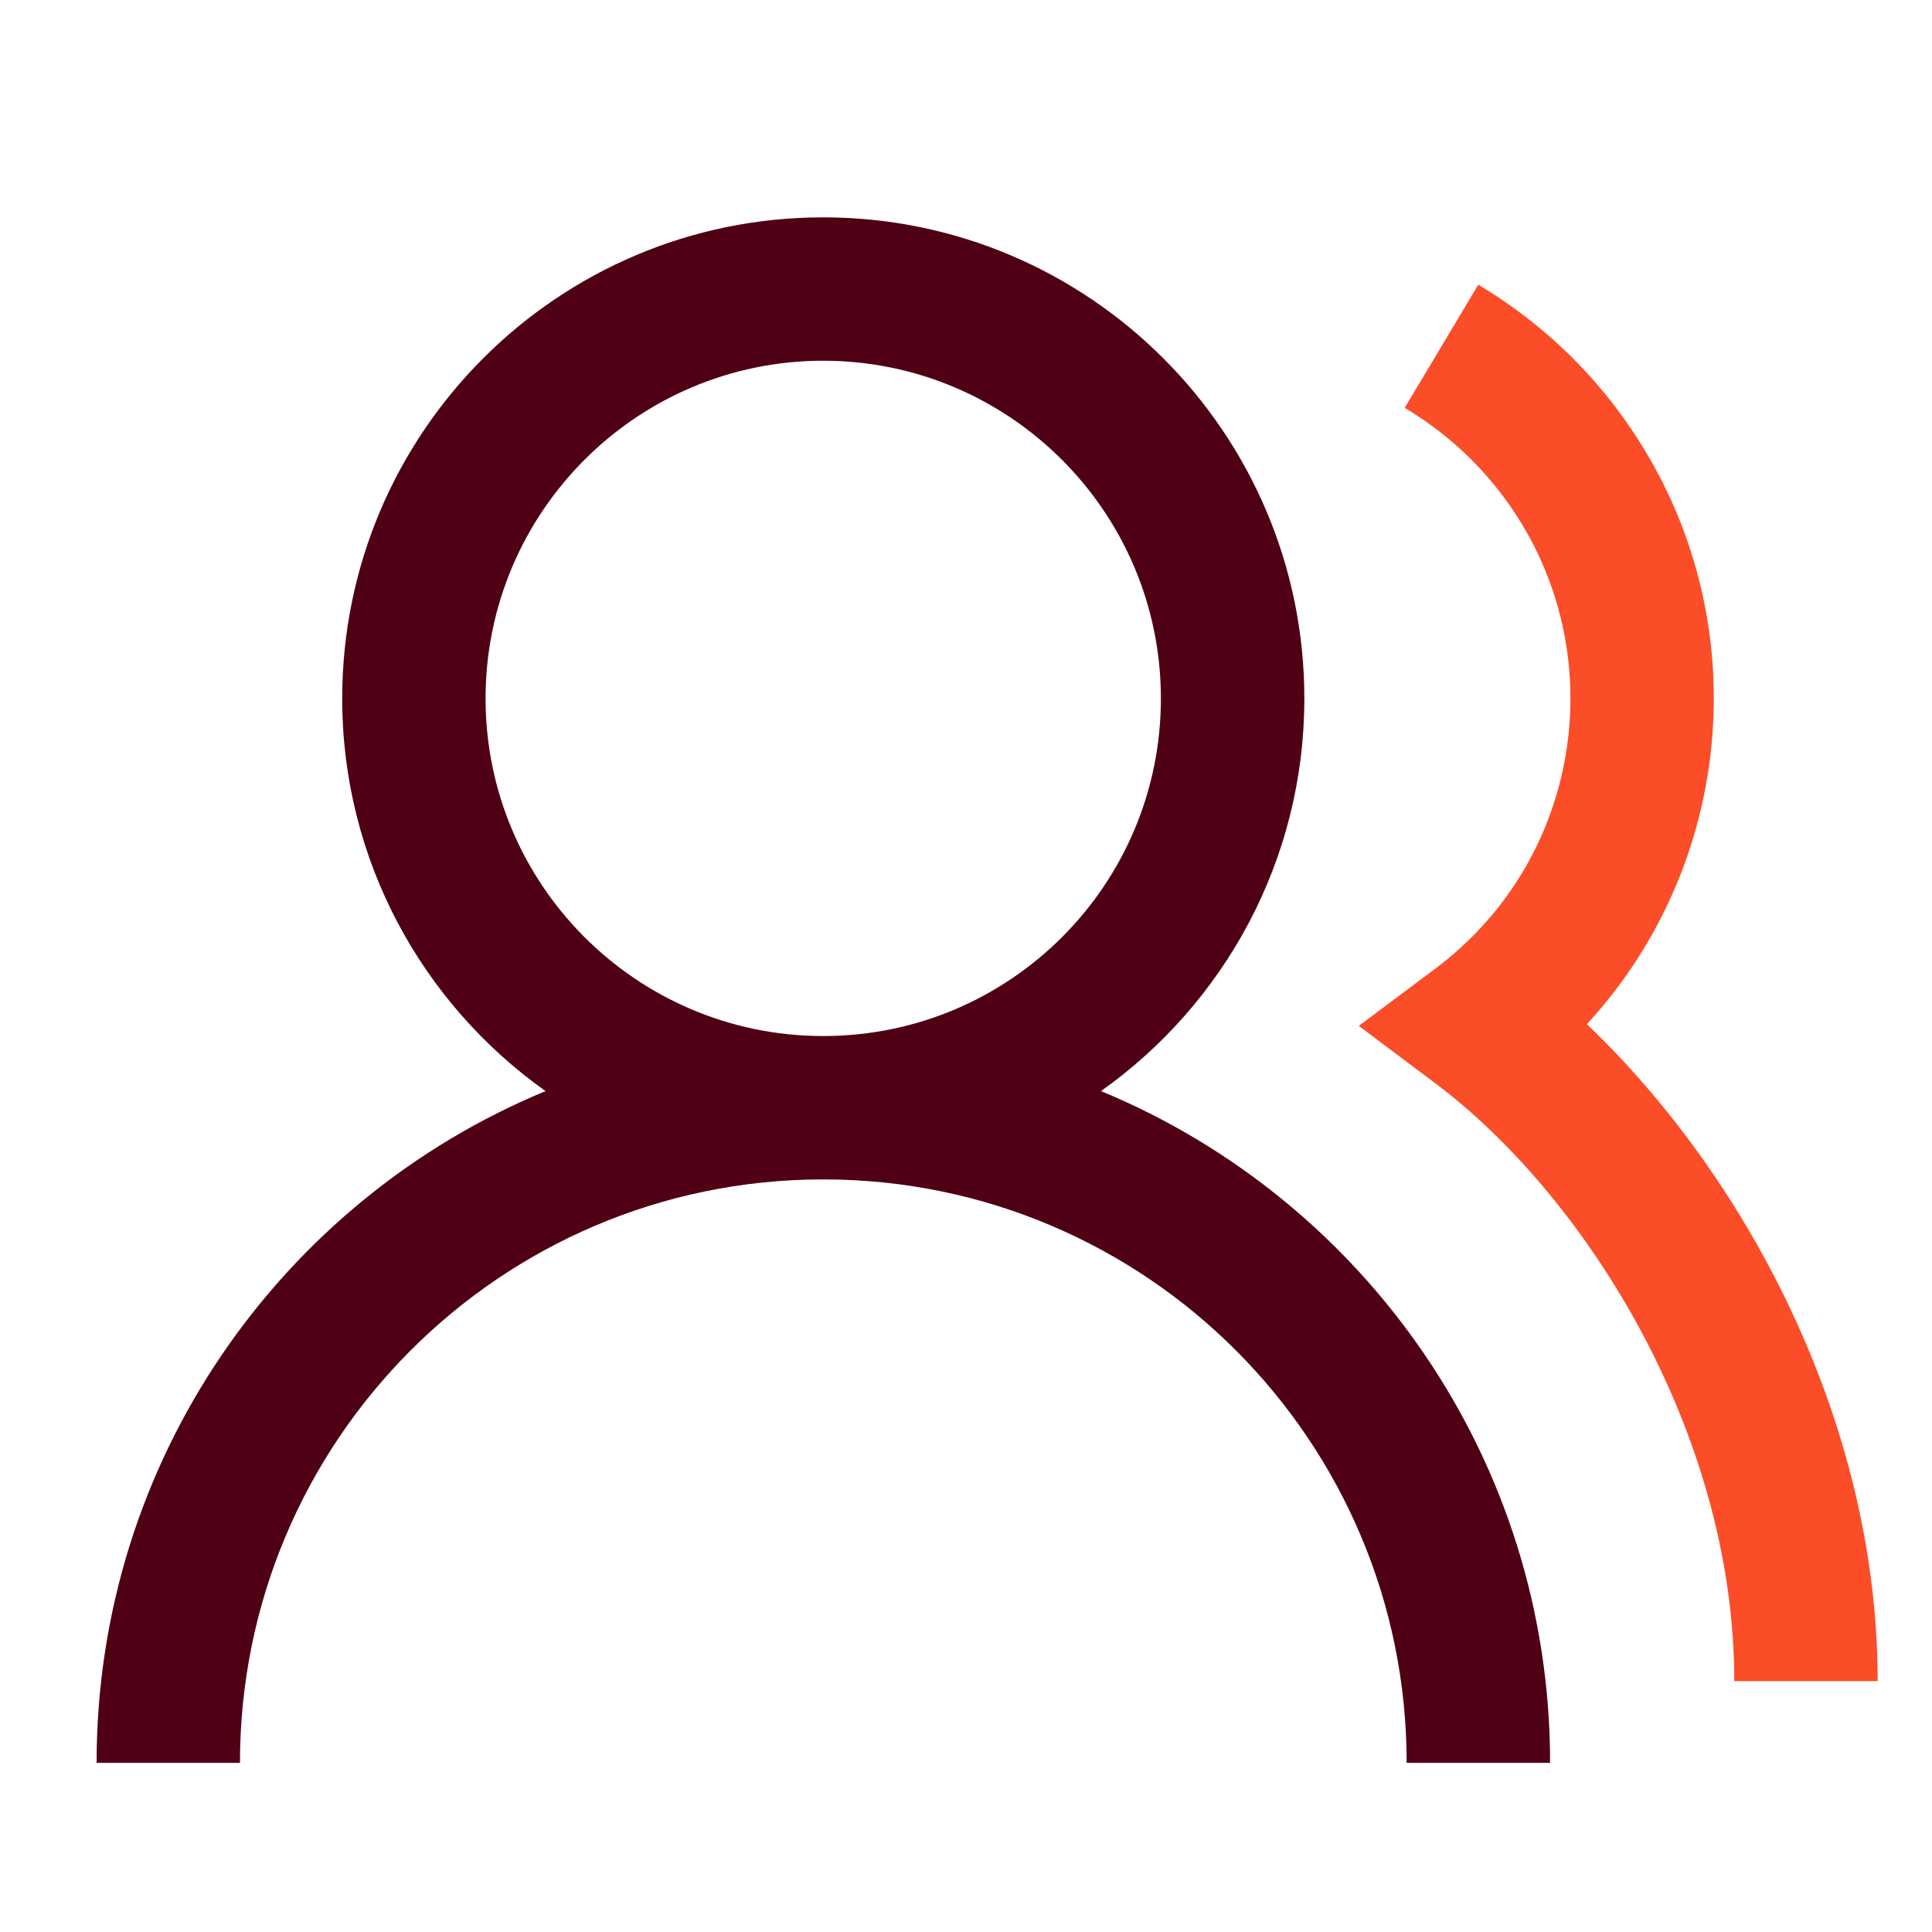
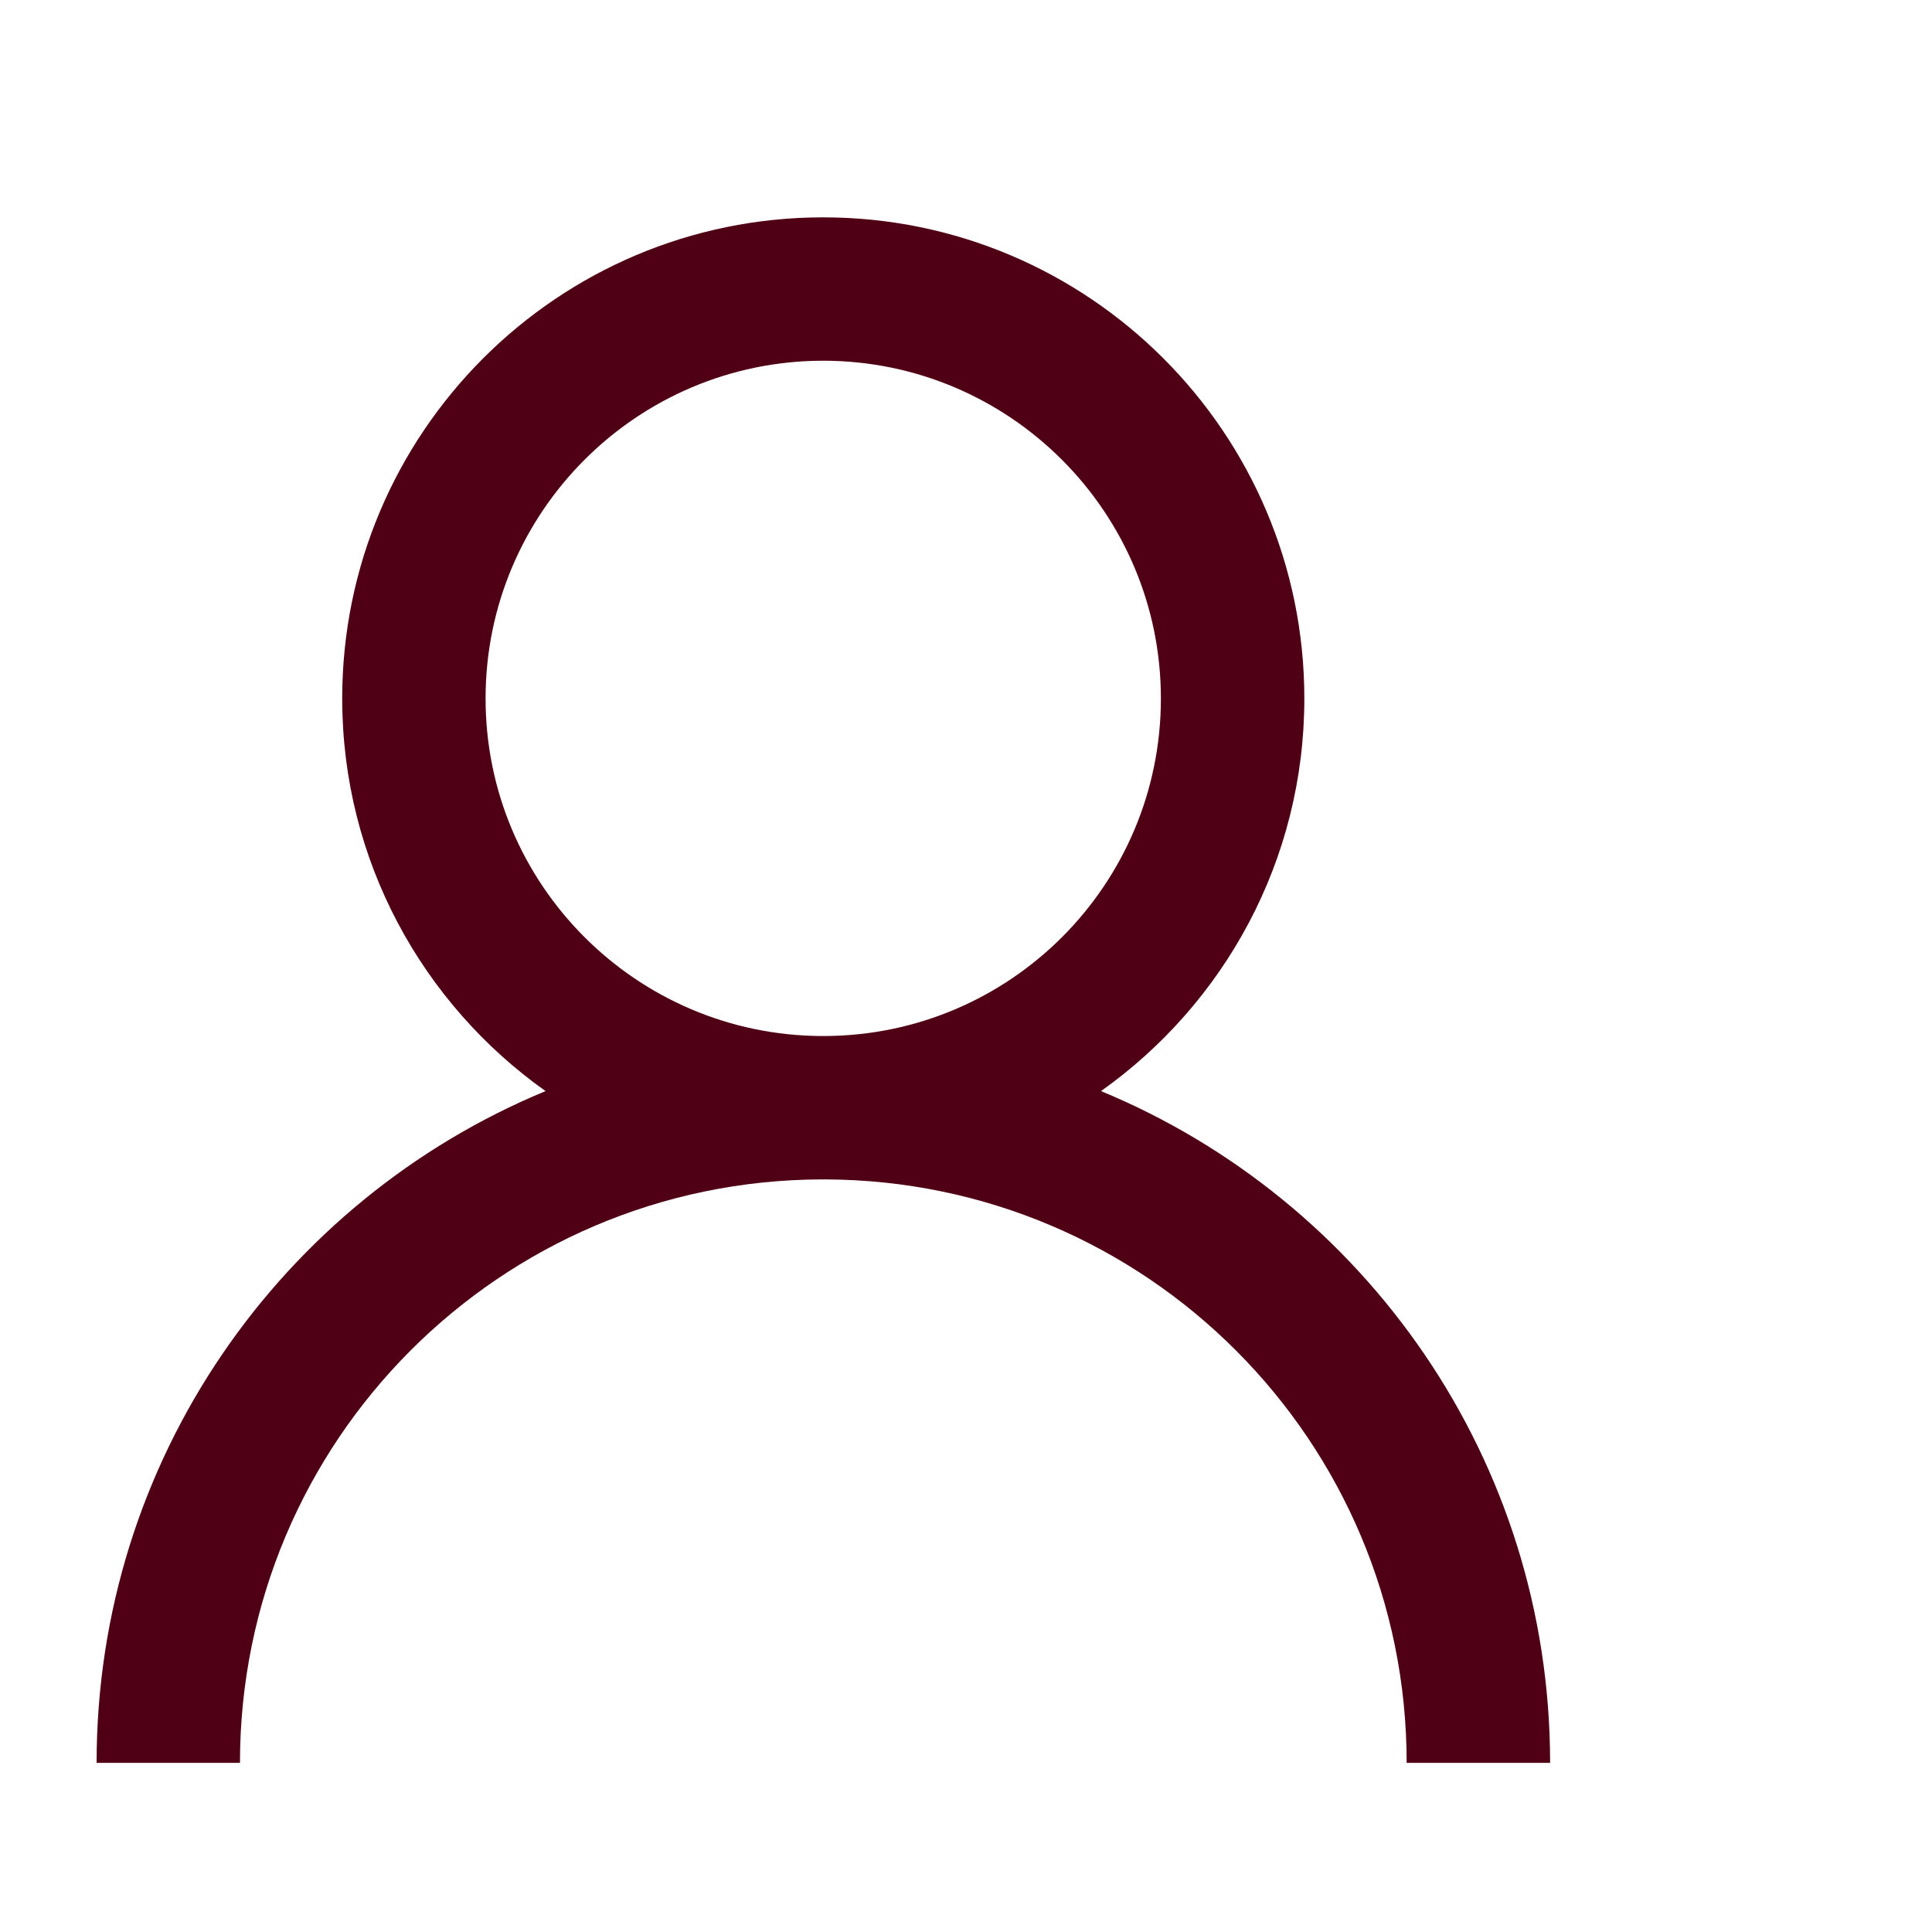
<svg xmlns="http://www.w3.org/2000/svg" width="24" height="24" viewBox="0 0 24 24" fill="none">
  <path d="M10.226 2.7C13.525 2.7 16.203 5.378 16.203 8.677C16.203 10.691 15.204 12.471 13.677 13.554C16.952 14.909 19.256 18.134 19.256 21.899H17.474C17.474 17.902 14.24 14.661 10.245 14.651C10.239 14.651 10.232 14.652 10.226 14.652C10.22 14.652 10.213 14.651 10.207 14.651C6.213 14.662 2.981 17.902 2.981 21.899H1.2C1.2 18.134 3.503 14.909 6.777 13.554C5.25 12.471 4.251 10.691 4.251 8.677C4.251 5.378 6.928 2.7 10.226 2.7ZM10.226 4.481C7.912 4.482 6.032 6.362 6.032 8.677C6.032 10.985 7.901 12.86 10.207 12.87H10.245C12.554 12.86 14.421 10.986 14.421 8.677C14.421 6.362 12.541 4.482 10.226 4.481Z" fill="#500014" />
-   <path d="M18.364 3.537C19.034 3.937 19.621 4.46 20.093 5.09C21.849 7.431 21.63 10.645 19.712 12.723C21.631 14.547 23.325 17.595 23.325 20.884H21.544C21.544 17.775 19.675 14.84 17.831 13.458L16.879 12.744L17.832 12.031C19.685 10.645 20.059 8.013 18.669 6.16L18.668 6.159C18.339 5.72 17.927 5.352 17.45 5.066L18.364 3.537Z" fill="#FB4D27" />
</svg>